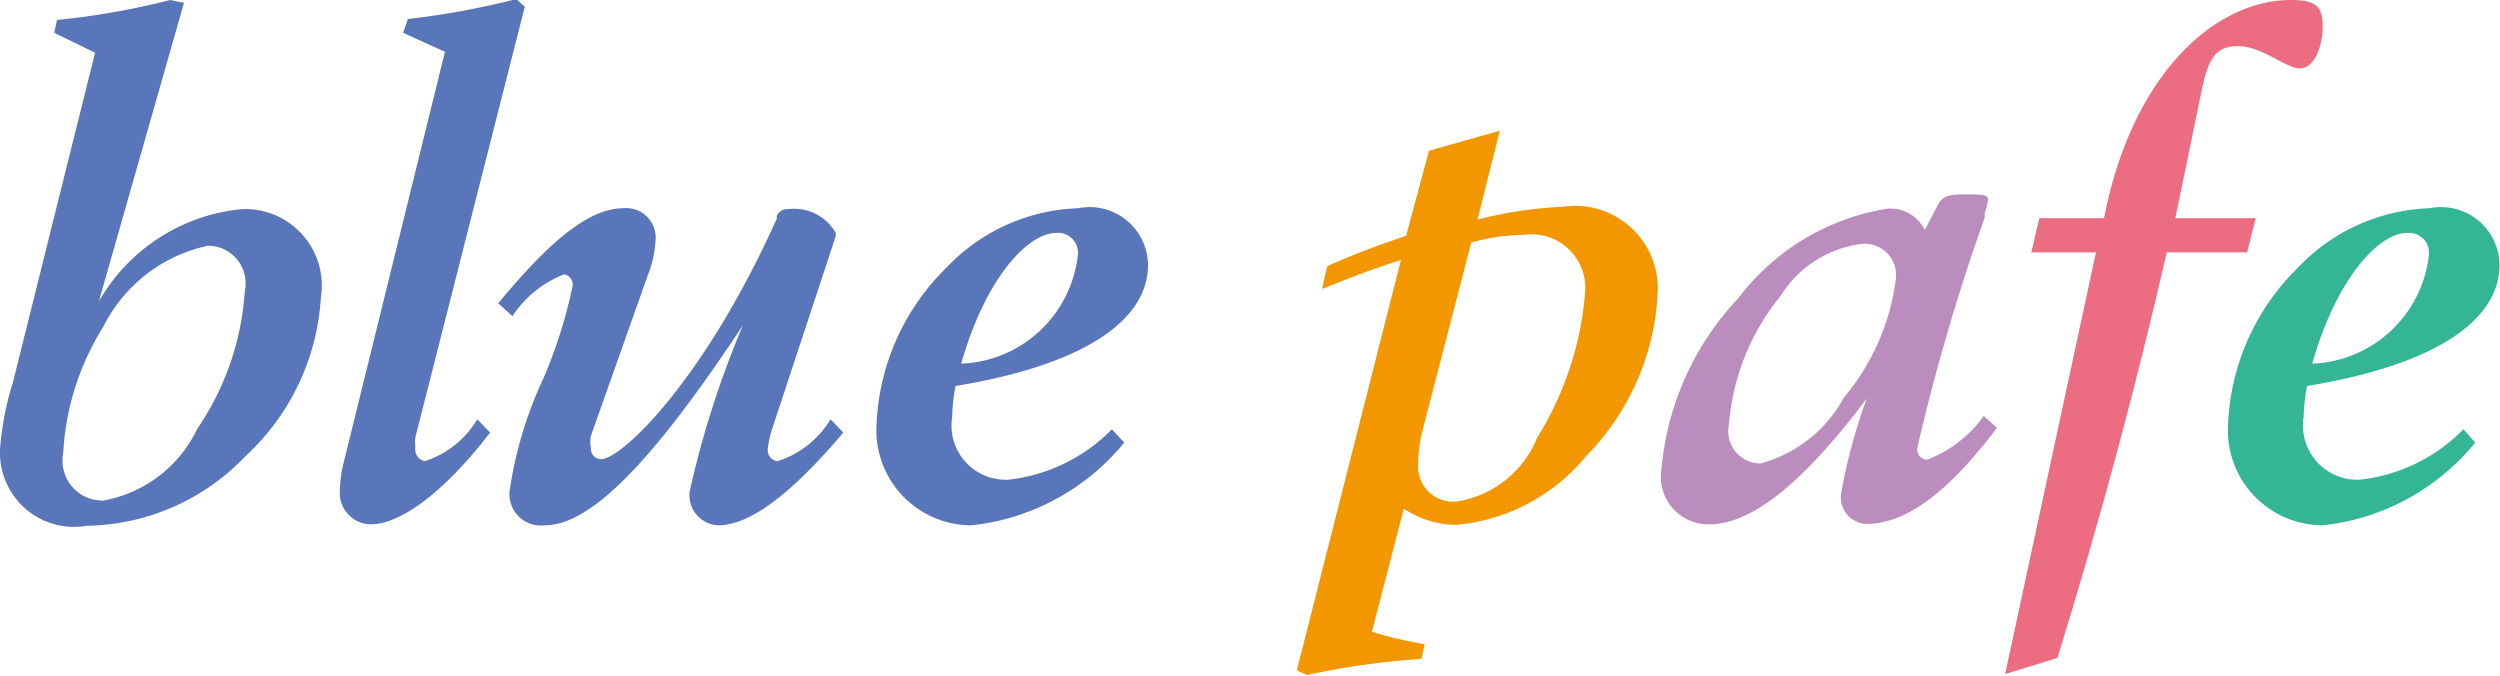
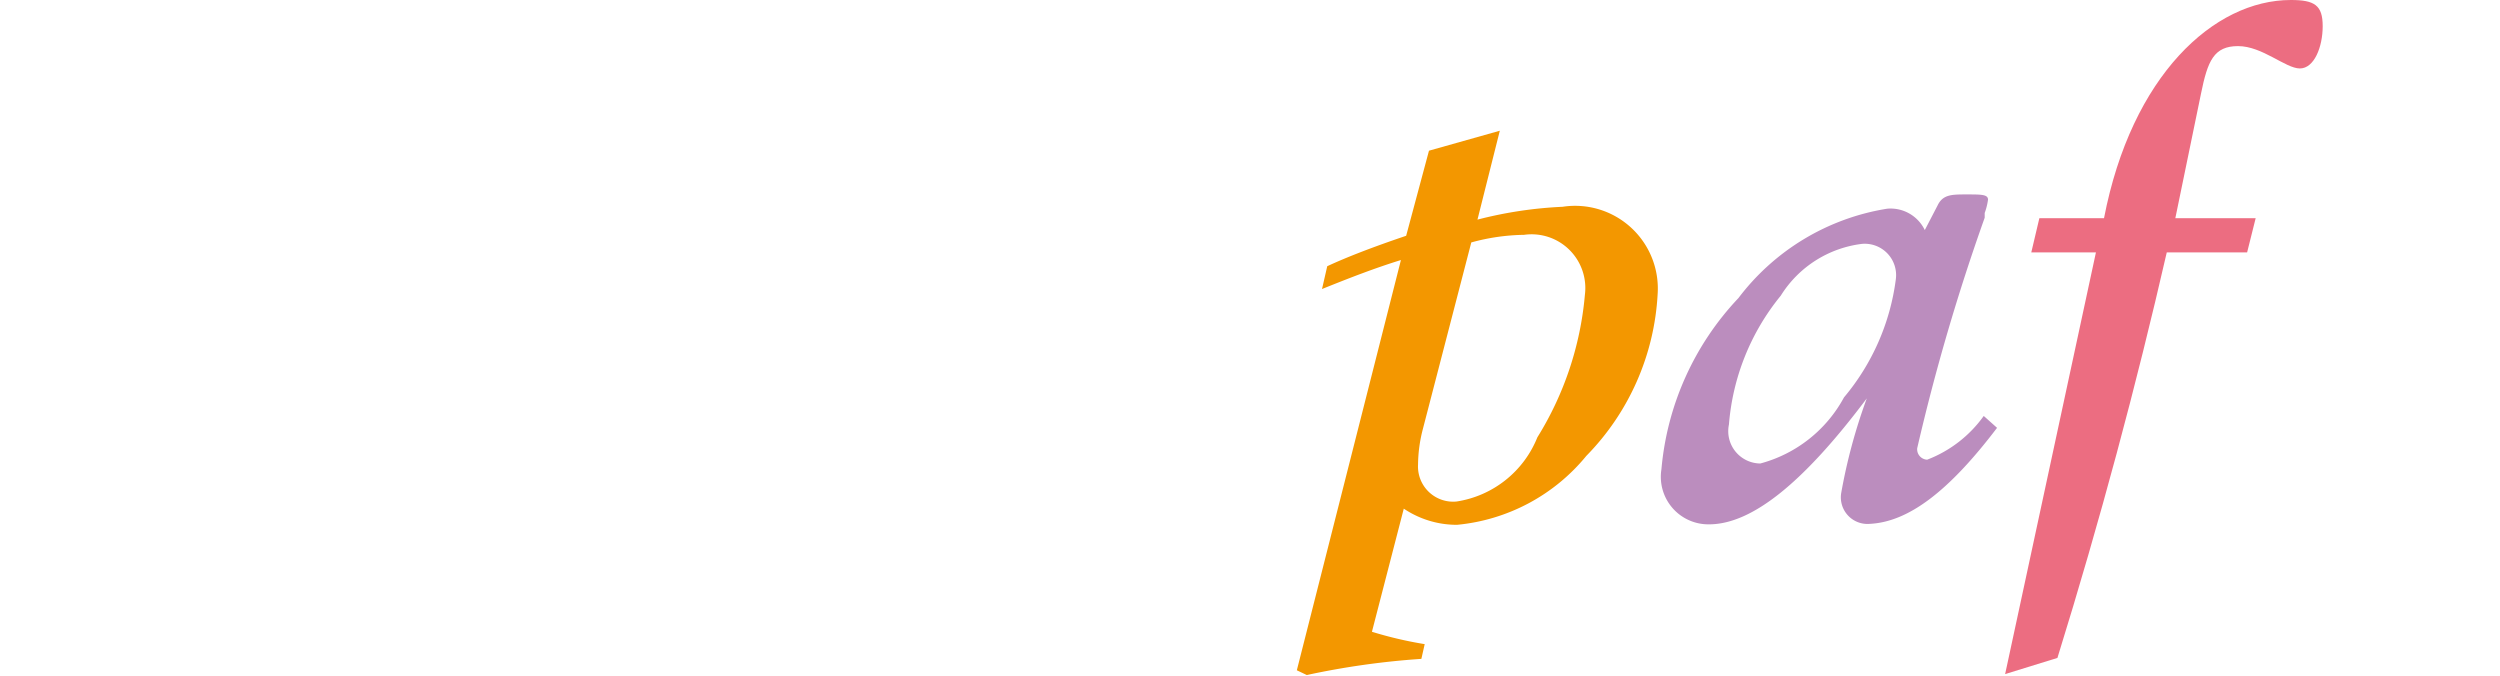
<svg xmlns="http://www.w3.org/2000/svg" id="編集モード" viewBox="0 0 52.59 14.21">
  <defs>
    <style>.cls-1{fill:#5876b9;}.cls-2{fill:#f39700;}.cls-3{fill:#bb8dbe;}.cls-4{fill:#ec6d81;}.cls-5{fill:#33b596;}</style>
  </defs>
  <title>ベクトルスマートオブジェクト_b3476d12-d40e-4e0d-9a06-e8bead10a313</title>
-   <path class="cls-1" d="M214.59,394.13a0.84,0.84,0,0,1-.84-1,5.55,5.55,0,0,1,.84-2.65,3.21,3.21,0,0,1,2.2-1.71,0.79,0.79,0,0,1,.78.95,5.8,5.8,0,0,1-1,2.9A2.72,2.72,0,0,1,214.59,394.13Zm-0.17-9.42-1.73,6.94a6.13,6.13,0,0,0-.27,1.42,1.56,1.56,0,0,0,1.83,1.59,4.7,4.7,0,0,0,3.33-1.46,4.94,4.94,0,0,0,1.59-3.34A1.61,1.61,0,0,0,217.5,388a3.89,3.89,0,0,0-3,1.94l1.79-6.28L216,383.6a16.05,16.05,0,0,1-2.38.42l-0.06.27Z" transform="translate(-212.42 -383.6)" />
-   <path class="cls-1" d="M220.9,384.29L221,384a16.9,16.9,0,0,0,2.28-.42l0.18,0.16-2.3,9.05a0.63,0.63,0,0,0,0,.21,0.25,0.25,0,0,0,.2.3,2,2,0,0,0,1.1-.88l0.27,0.28c-1,1.3-1.91,1.93-2.51,1.93a0.66,0.66,0,0,1-.65-0.72,2.51,2.51,0,0,1,.08-0.58l2.13-8.64Z" transform="translate(-212.42 -383.6)" />
-   <path class="cls-1" d="M227.53,394.65a0.63,0.63,0,0,1-.6-0.72,20.13,20.13,0,0,1,1.12-3.49c-1.84,2.78-3.17,4.21-4.17,4.21a0.66,0.66,0,0,1-.74-0.72,8.46,8.46,0,0,1,.72-2.39,10.14,10.14,0,0,0,.6-1.9,0.22,0.22,0,0,0-.17-0.27,2.3,2.3,0,0,0-1.09.88l-0.3-.27c1.08-1.3,1.9-2,2.64-2a0.62,0.62,0,0,1,.67.68,2.37,2.37,0,0,1-.17.75l-1.19,3.36a0.67,0.67,0,0,0,0,.25,0.22,0.22,0,0,0,.21.24c0.44,0,2.18-1.67,3.7-5.06l0-.06A0.24,0.24,0,0,1,229,388a1,1,0,0,1,1,.5s0,0,0,.07l-1.32,4a2.31,2.31,0,0,0-.11.48,0.23,0.23,0,0,0,.21.25,2,2,0,0,0,1.11-.88l0.27,0.28C229.06,394,228.19,394.65,227.53,394.65Z" transform="translate(-212.42 -383.6)" />
-   <path class="cls-1" d="M232.64,391.25c0.5-1.77,1.39-2.75,2-2.75a0.42,0.42,0,0,1,.45.5A2.57,2.57,0,0,1,232.64,391.25Zm3.43,1.66-0.26-.28a3.6,3.6,0,0,1-2.17,1.06,1.14,1.14,0,0,1-1.19-1.32,3.8,3.8,0,0,1,.07-0.65c2.68-.44,4.05-1.37,4.05-2.55a1.23,1.23,0,0,0-1.47-1.19,4,4,0,0,0-2.78,1.26,4.89,4.89,0,0,0-1.46,3.27,2,2,0,0,0,2,2.14A4.81,4.81,0,0,0,236.07,392.91Z" transform="translate(-212.42 -383.6)" />
  <path class="cls-2" d="M243.37,388.7a4.38,4.38,0,0,1,1.11-.16,1.13,1.13,0,0,1,1.28,1.26,6.8,6.8,0,0,1-1,3,2.19,2.19,0,0,1-1.7,1.35,0.74,0.74,0,0,1-.81-0.78,3.06,3.06,0,0,1,.1-0.74Zm-3.67,9,0.21,0.1a16.67,16.67,0,0,1,2.41-.34l0.07-.31a8.21,8.21,0,0,1-1.11-.26l0.67-2.59a2,2,0,0,0,1.12.34,4,4,0,0,0,2.72-1.45,5.26,5.26,0,0,0,1.5-3.4,1.74,1.74,0,0,0-2-1.84,8.66,8.66,0,0,0-1.79.27l0.47-1.87-1.49.42L242,388.56c-0.71.24-1.25,0.45-1.66,0.64l-0.11.48c0.57-.23,1.11-0.44,1.66-0.61Z" transform="translate(-212.42 -383.6)" />
  <path class="cls-3" d="M248.79,392.53a4.89,4.89,0,0,1,1.09-2.71,2.35,2.35,0,0,1,1.71-1.09,0.66,0.66,0,0,1,.71.75,4.82,4.82,0,0,1-1.09,2.48,2.83,2.83,0,0,1-1.76,1.39A0.68,0.68,0,0,1,248.79,392.53Zm5.64,0.07-0.28-.25a2.61,2.61,0,0,1-1.19.92,0.22,0.22,0,0,1-.21-0.24,43.75,43.75,0,0,1,1.42-4.85l0-.1a1.31,1.31,0,0,0,.07-0.28c0-.11-0.14-0.11-0.45-0.11s-0.5,0-.61.23l-0.27.52a0.8,0.8,0,0,0-.79-0.45,4.89,4.89,0,0,0-3.13,1.88,6,6,0,0,0-1.62,3.6,1,1,0,0,0,1,1.16c0.91,0,2-.89,3.32-2.65a11.66,11.66,0,0,0-.54,2,0.56,0.56,0,0,0,.6.64C252.57,394.58,253.42,393.93,254.43,392.6Z" transform="translate(-212.42 -383.6)" />
  <path class="cls-4" d="M255.15,388.91l0.17-.72h1.36c0.58-3,2.31-4.59,3.93-4.59,0.5,0,.67.11,0.67,0.55s-0.18.89-.48,0.89-0.79-.47-1.3-0.47-0.64.31-.78,1l-0.54,2.62h1.69l-0.18.72H258c-0.64,2.79-1.4,5.63-2.3,8.53l-1.1.34,1.91-8.87h-1.37Z" transform="translate(-212.42 -383.6)" />
-   <path class="cls-5" d="M261.06,391.25c0.5-1.77,1.39-2.75,2-2.75a0.42,0.42,0,0,1,.45.5A2.57,2.57,0,0,1,261.06,391.25Zm3.43,1.66-0.25-.28a3.6,3.6,0,0,1-2.17,1.06,1.14,1.14,0,0,1-1.19-1.32,3.8,3.8,0,0,1,.07-0.65c2.68-.44,4.05-1.37,4.05-2.55a1.23,1.23,0,0,0-1.47-1.19,4,4,0,0,0-2.78,1.26,4.89,4.89,0,0,0-1.46,3.27,2,2,0,0,0,2,2.14A4.8,4.8,0,0,0,264.49,392.91Z" transform="translate(-212.42 -383.6)" />
</svg>